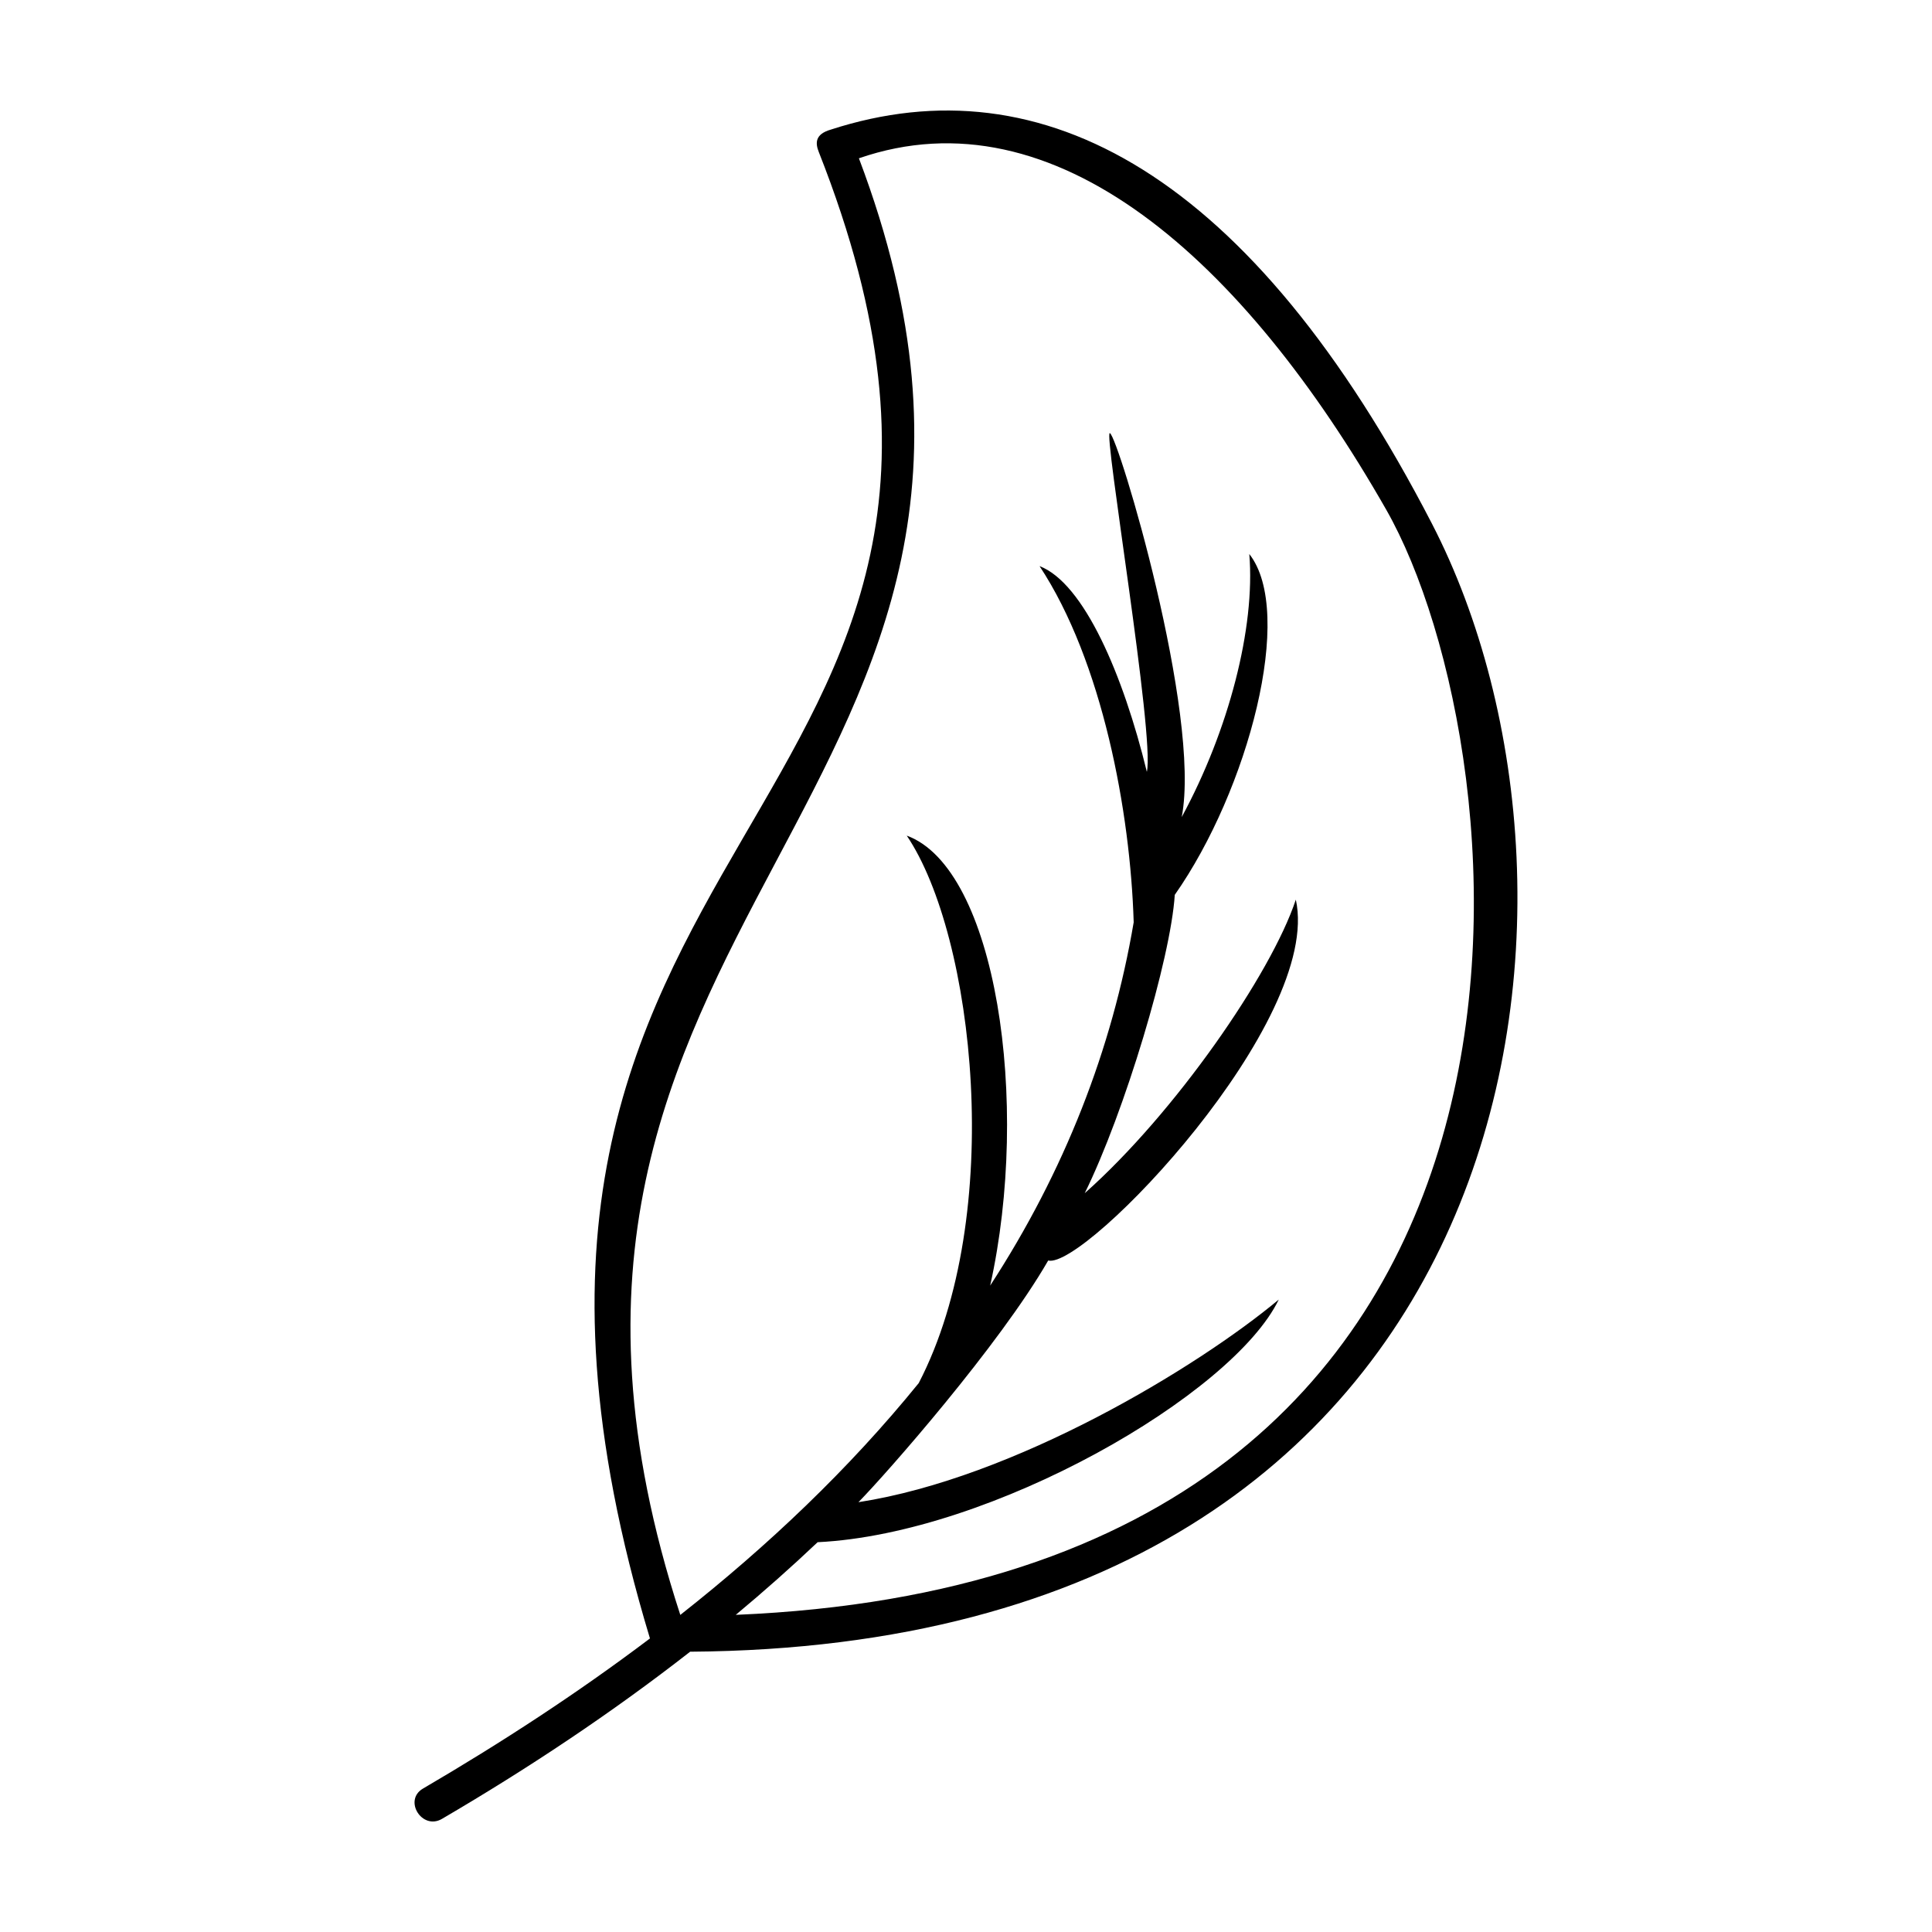
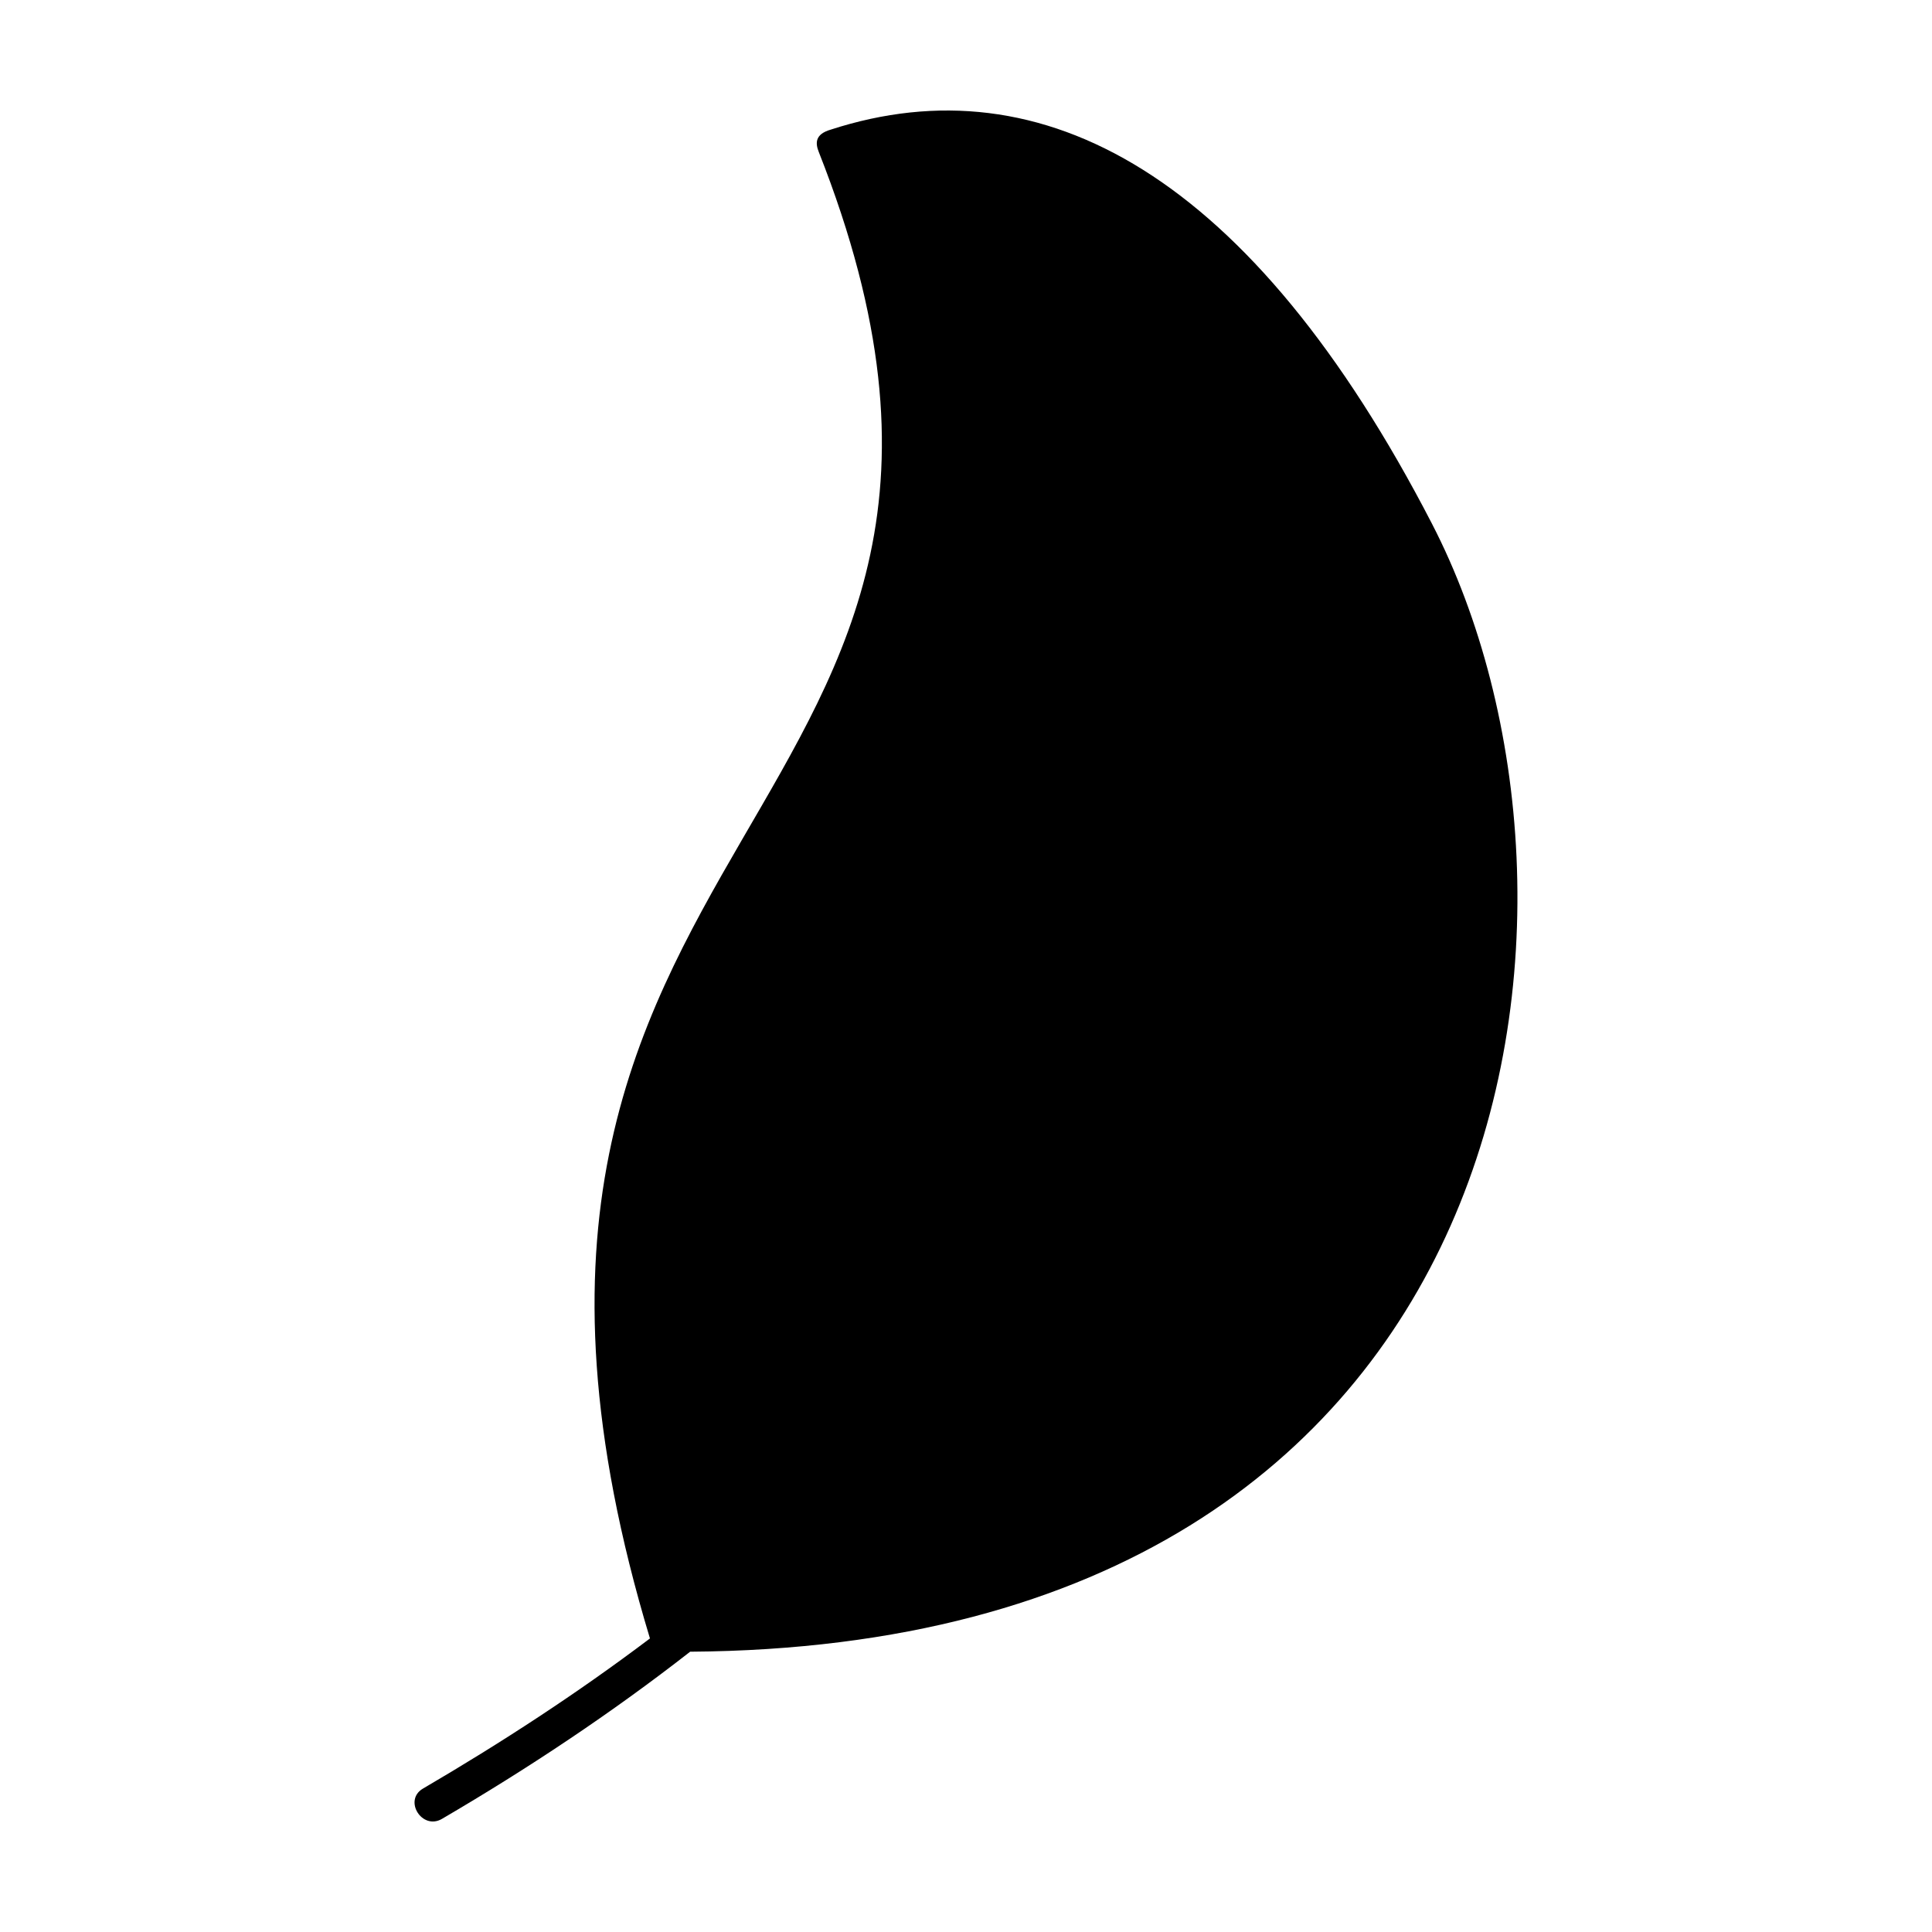
<svg xmlns="http://www.w3.org/2000/svg" fill="#000000" width="800px" height="800px" version="1.1" viewBox="144 144 512 512">
-   <path d="m523.48 282.78c-47.891-92.637-103.16-122.63-159.32-104.43-4.258 1.234-4.074 3.641-3.188 5.894 70.926 179.59-110.65 175.91-44.727 393.96-19.254 14.547-39.539 27.734-60.148 39.785-5.281 3.09-0.242 11.113 5.023 8.035 22.793-13.332 44.93-28.027 65.777-44.305 223.95-1.574 247.88-199.72 196.58-298.94zm-184.49 289.17c7.43-6.191 14.676-12.602 21.688-19.25 46.211-2.242 110.02-39.102 122.21-64.301-21.68 18.066-70.051 47.309-111.39 53.695 7.359-7.5 37.242-41.422 50.285-64.039 9.848 2.352 72.746-63.441 65.625-95.641-6.543 19.746-32.066 56.617-55.941 77.797 10.551-21.426 22.797-62.176 23.859-79.066 19.457-27.734 31.953-74.836 19.75-90.324 1.633 19.488-5.453 46.758-17.906 69.711 5.246-27.234-16.848-100.86-19.043-101.75-1.789-0.719 11.941 80.301 9.801 89.758-6.231-25.578-16.652-50.008-28.434-54.516 16.66 25.27 24.07 65.156 24.945 94.391-5.688 33.578-18.34 66.023-38.031 96.273 10.766-48.5 1.598-110.59-22.113-119.24 17.91 26.48 26.309 100.55 3.176 145.09-18.52 22.824-40.004 43.168-63.184 61.43-60.816-186.56 111.82-215.51 47.332-386.02 51.852-17.922 101.94 26.832 139.75 93.133 36.32 63.695 60.527 283.16-172.38 292.87z" />
+   <path d="m523.48 282.78c-47.891-92.637-103.16-122.63-159.32-104.43-4.258 1.234-4.074 3.641-3.188 5.894 70.926 179.59-110.65 175.91-44.727 393.96-19.254 14.547-39.539 27.734-60.148 39.785-5.281 3.09-0.242 11.113 5.023 8.035 22.793-13.332 44.93-28.027 65.777-44.305 223.95-1.574 247.88-199.72 196.58-298.94zm-184.49 289.17z" />
</svg>